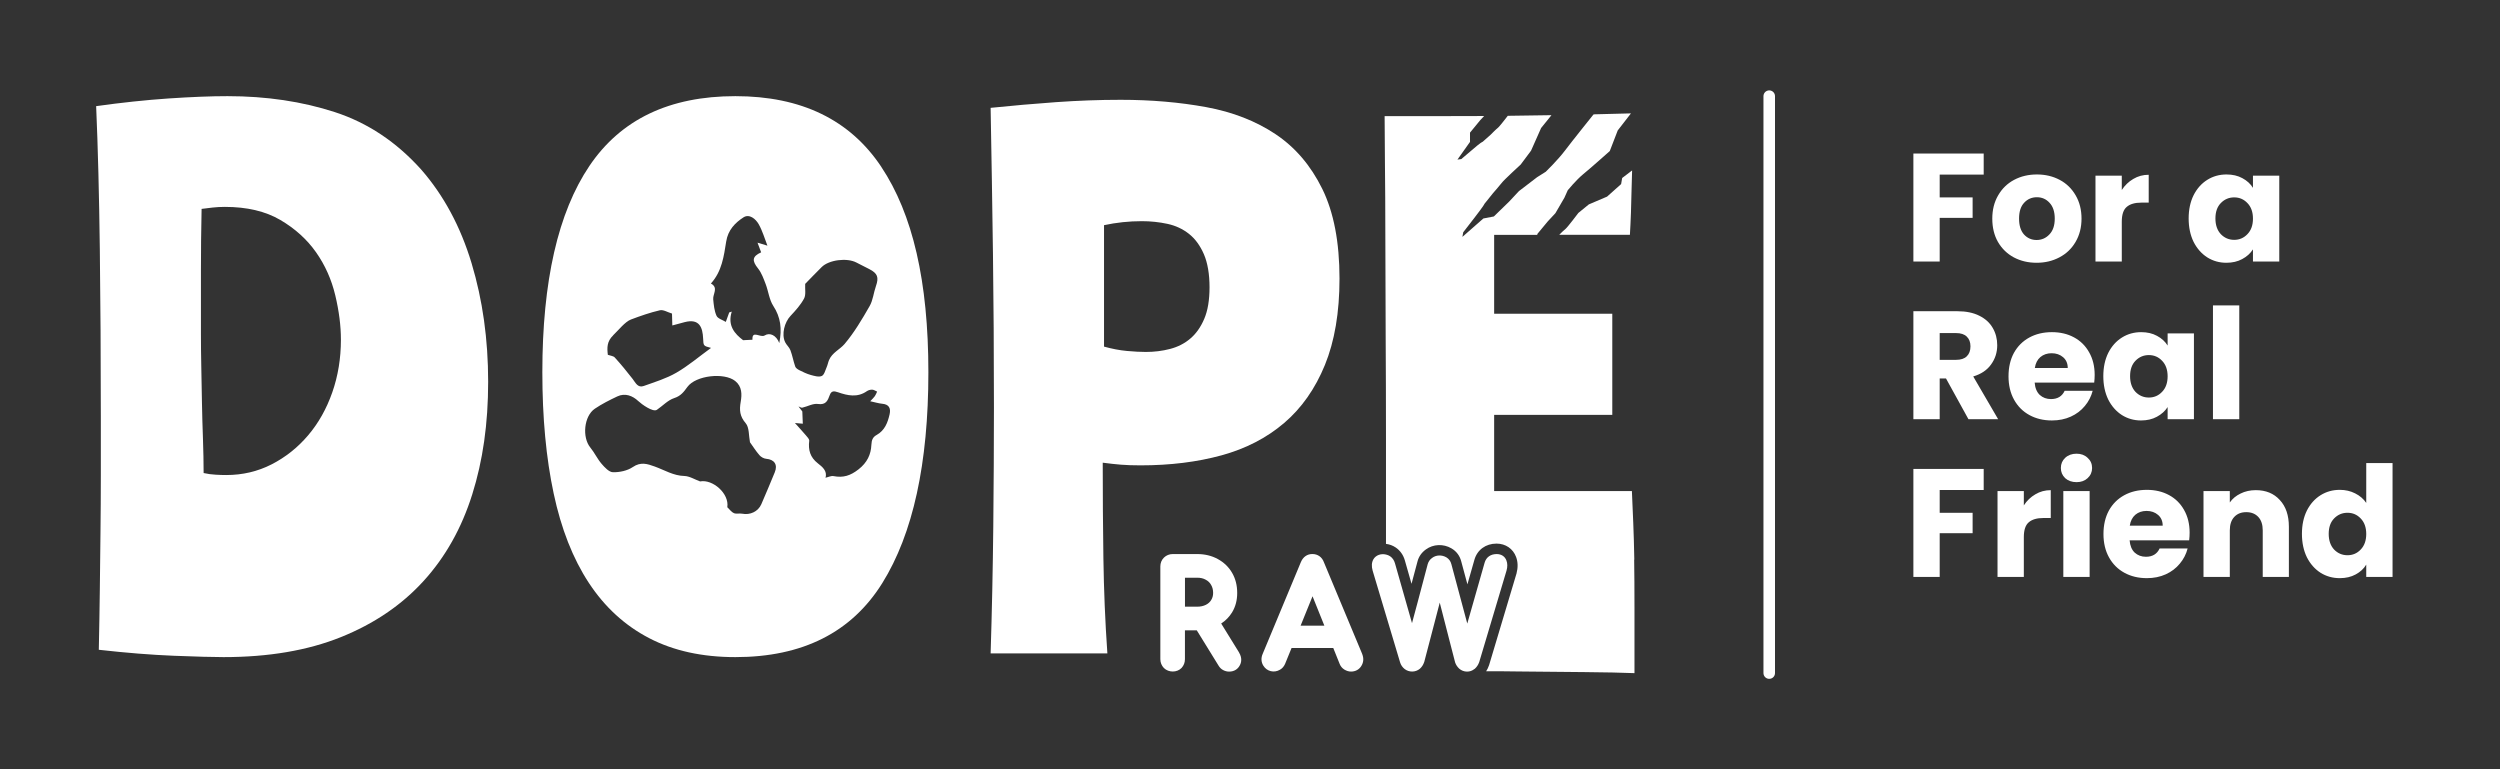
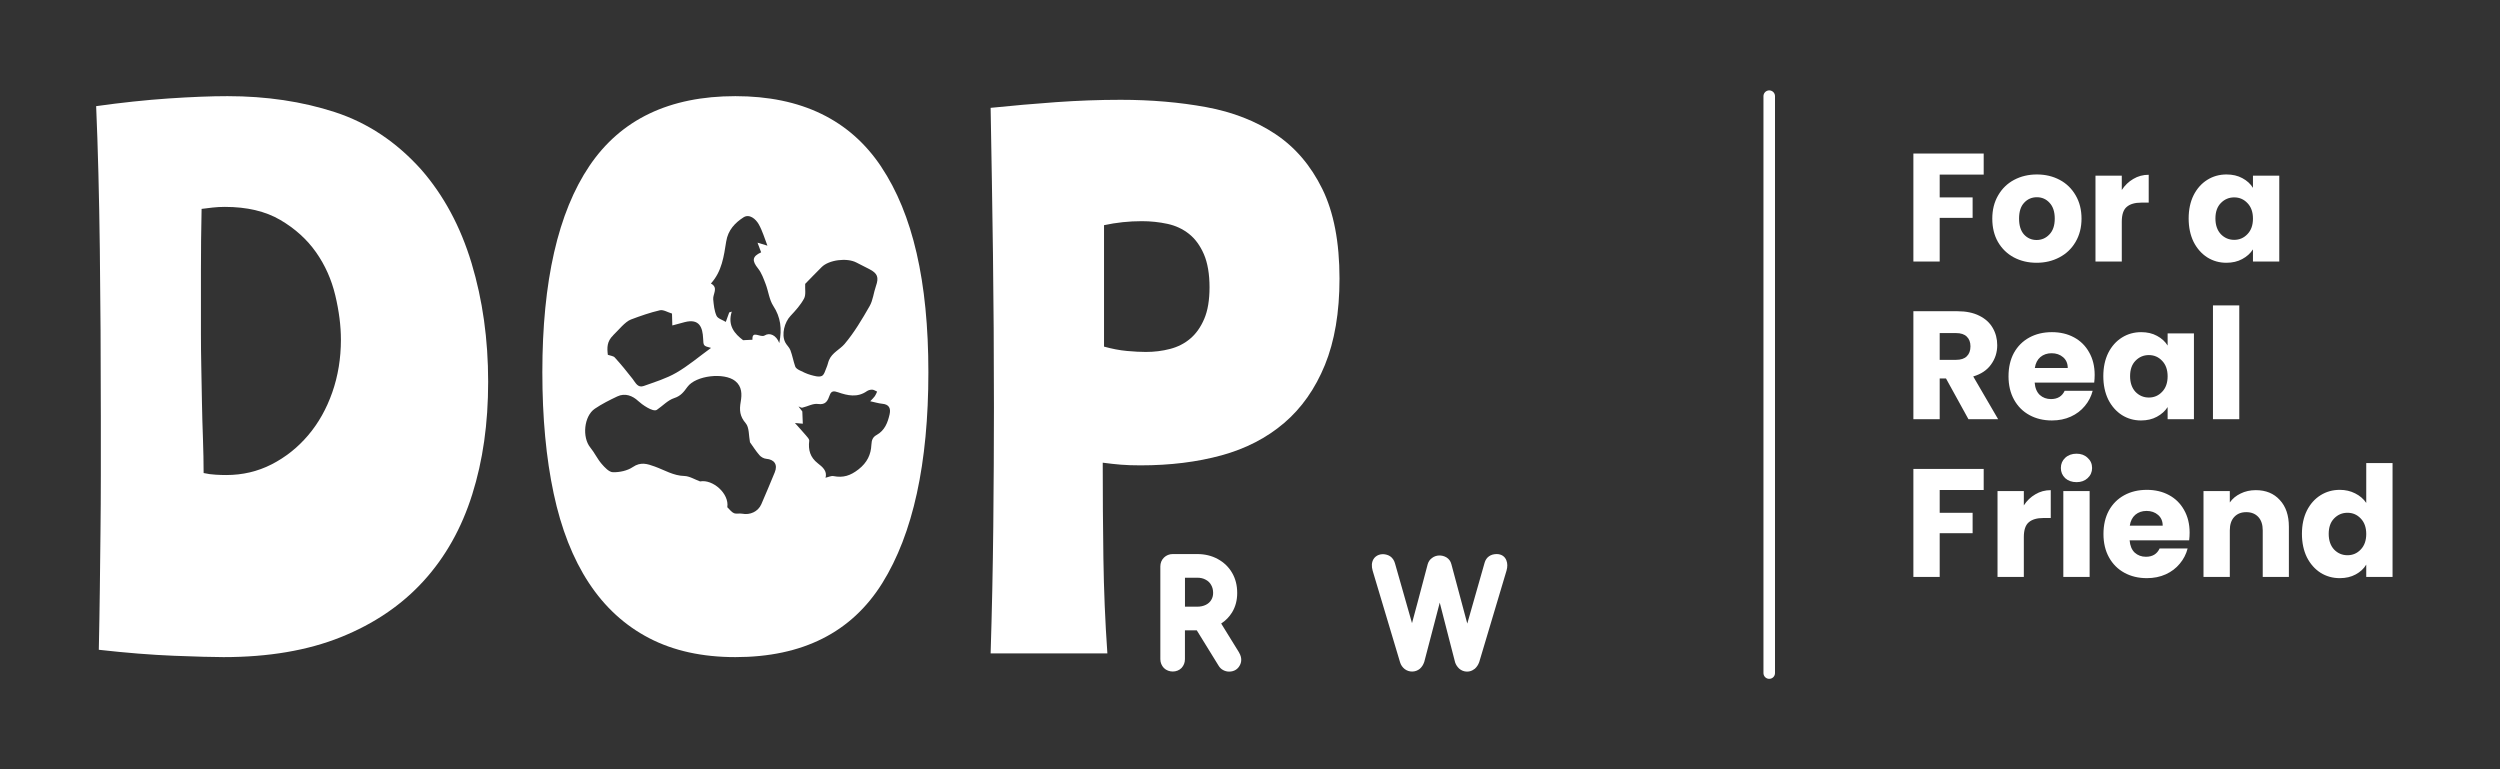
<svg xmlns="http://www.w3.org/2000/svg" fill="none" viewBox="0 0 650 200" height="200" width="650">
  <rect x="0" y="0" width="650" height="200" fill="#333333" stroke="none" />
  <g clip-path="url(#clip0_3_57)">
    <path fill="white" d="M25 27.6C31.55 26.679 37.818 26.013 43.797 25.602C49.775 25.201 54.891 25 59.146 25C69.261 25 78.578 26.387 87.087 29.16C95.596 31.933 103.062 36.906 109.503 44.076C115.364 50.782 119.736 58.91 122.612 68.444C125.488 77.986 126.921 88.24 126.921 99.225C126.921 110.209 125.542 119.751 122.784 128.537C120.026 137.322 115.799 144.839 110.111 151.079C104.423 157.32 97.265 162.182 88.638 165.649C80.02 169.116 69.842 170.849 58.112 170.849C55.463 170.849 51.181 170.73 45.266 170.502C39.342 170.265 32.82 169.745 25.689 168.942C25.807 163.624 25.889 158.451 25.953 153.424C26.007 148.397 26.07 143.425 26.125 138.508C26.179 133.591 26.216 128.655 26.216 123.683V108.247C26.216 93.103 26.125 78.588 25.953 64.721C25.78 50.845 25.463 38.475 25 27.6ZM58.457 53.792C57.304 53.792 56.243 53.856 55.263 53.965C54.284 54.084 53.34 54.203 52.415 54.312C52.297 59.749 52.242 65.15 52.242 70.524V86.744C52.242 89.408 52.27 92.236 52.333 95.238C52.397 98.248 52.451 101.341 52.505 104.516C52.56 107.7 52.651 110.875 52.769 114.058C52.877 117.242 52.941 120.216 52.941 122.99C53.975 123.227 55.009 123.364 56.044 123.419C57.078 123.483 57.994 123.51 58.801 123.51C63.056 123.51 66.993 122.588 70.613 120.736C74.232 118.885 77.398 116.376 80.102 113.192C82.805 110.017 84.901 106.286 86.397 102.007C87.894 97.728 88.638 93.158 88.638 88.304C88.638 84.719 88.148 80.878 87.169 76.773C86.189 72.668 84.529 68.945 82.17 65.588C79.811 62.24 76.709 59.43 72.862 57.177C69.007 54.923 64.208 53.792 58.466 53.792" />
    <path fill="white" d="M229.141 43.383C220.977 31.131 208.331 25 191.194 25C174.058 25 161.421 31.039 153.256 43.127C145.101 55.215 141.009 73.096 141.009 96.798C141.009 108.594 141.989 119.094 143.949 128.281C145.899 137.468 148.947 145.223 153.084 151.527C157.22 157.821 162.455 162.629 168.778 165.913C175.101 169.207 182.576 170.849 191.185 170.849C208.657 170.849 221.394 164.436 229.395 151.609C237.387 138.773 241.379 120.508 241.379 96.798C241.379 73.087 237.297 55.644 229.132 43.383M159.416 87.173C160.849 85.805 162.518 83.642 164.051 83.068C166.519 82.137 169.023 81.261 171.581 80.668C172.47 80.468 173.559 81.179 174.72 81.526C174.738 82.484 174.765 83.414 174.802 84.619C175.899 84.318 176.979 84.016 178.058 83.743C181.868 82.776 182.685 85.148 182.812 88.012C182.903 89.919 182.848 89.928 184.871 90.457C181.75 92.72 178.965 95.11 175.845 96.907C173.232 98.422 170.247 99.325 167.372 100.356C165.82 100.912 165.249 99.516 164.478 98.513C162.999 96.606 161.466 94.736 159.842 92.948C159.47 92.537 158.708 92.492 158.037 92.255C157.81 90.394 157.792 88.751 159.425 87.191M201.445 122.789C200.293 125.563 199.15 128.345 197.944 131.1C197.109 133.016 195.013 133.965 192.981 133.563C192.274 133.417 191.448 133.682 190.813 133.417C190.169 133.144 189.715 132.45 189.099 131.876C189.661 128.336 185.307 124.541 182.023 125.17C180.653 124.678 179.292 123.793 177.922 123.756C175.074 123.683 172.779 122.214 170.247 121.302C168.315 120.609 166.601 120.016 164.532 121.43C163.126 122.388 161.103 122.817 159.38 122.78C158.364 122.771 157.22 121.53 156.413 120.591C155.306 119.304 154.562 117.68 153.483 116.357C151.315 113.712 151.814 108.192 154.653 106.267C156.486 105.027 158.481 104.023 160.486 103.074C162.527 102.098 164.496 102.91 165.929 104.26C166.818 105.1 169.776 107.244 170.792 106.55C172.298 105.528 173.631 104.051 175.273 103.512C176.997 102.965 177.786 101.898 178.73 100.593C180.916 97.61 188.273 96.78 191.14 99.051C192.963 100.502 192.918 102.564 192.582 104.488C192.21 106.623 192.328 108.229 193.879 110.035C194.832 111.139 194.65 113.237 194.995 114.989C195.784 116.075 196.528 117.288 197.454 118.346C197.862 118.821 198.597 119.24 199.214 119.286C201.327 119.459 202.262 120.809 201.445 122.78M202.634 89.235C201.826 87.127 200.13 86.388 198.814 87.219C197.717 87.903 195.476 85.713 195.639 88.332C194.759 88.377 194.034 88.405 193.208 88.45C191.031 86.799 189.099 84.664 190.26 81.015C190.033 81.097 189.815 81.161 189.598 81.234C189.28 82.11 188.972 82.977 188.708 83.697C187.856 83.168 186.631 82.84 186.295 82.101C185.715 80.805 185.57 79.263 185.434 77.804C185.316 76.408 186.867 74.821 184.835 73.708C187.711 70.56 188.2 66.601 188.817 62.76C189.289 59.804 191.131 57.916 193.308 56.511C194.832 55.535 196.483 56.903 197.281 58.326C198.261 60.069 198.814 62.057 199.531 63.873C199.05 63.727 198.225 63.481 196.955 63.097C197.336 64.11 197.617 64.858 197.898 65.606C195.558 66.674 195.458 67.769 197.1 69.812C198.016 70.962 198.542 72.485 199.087 73.899C199.794 75.769 200.003 77.913 201.055 79.537C202.969 82.475 203.35 85.467 202.615 89.207M204.121 88.934C203.16 86.927 203.958 83.798 205.546 82.119C206.852 80.732 208.176 79.273 209.056 77.621C209.583 76.636 209.274 75.204 209.347 73.808C210.553 72.567 212.077 70.989 213.629 69.447C215.506 67.559 220.206 66.957 222.673 68.261C223.78 68.836 224.896 69.392 226.002 69.958C228.18 71.071 228.543 72.102 227.744 74.383C227.136 76.098 226.982 78.05 226.102 79.583C224.143 83.004 222.111 86.452 219.58 89.445C218.364 90.868 216.359 91.689 215.543 93.632C215.298 94.207 215.207 94.846 214.953 95.411C214.581 96.25 214.309 97.473 213.656 97.756C212.867 98.102 211.705 97.737 210.762 97.482C209.755 97.199 208.802 96.734 207.868 96.269C207.442 96.05 206.897 95.712 206.761 95.302C206.271 93.906 206.026 92.437 205.509 91.059C205.219 90.284 204.484 89.7 204.121 88.943M227.953 113.073C226.946 113.63 226.619 114.341 226.556 115.691C226.447 118.155 225.476 120.271 223.208 122.041C221.086 123.692 219.226 124.267 216.749 123.793C216.087 123.656 215.316 124.066 214.626 124.212C215.162 122.442 213.783 121.357 212.622 120.454C210.635 118.894 210.109 116.996 210.399 114.615C210.453 114.177 209.891 113.611 209.528 113.183C208.666 112.17 207.759 111.185 206.68 109.981C207.451 110.053 208.004 110.099 208.73 110.163C208.684 109.15 208.648 108.192 208.603 106.979L207.614 105.684C207.95 105.766 208.313 106.067 208.603 105.994C209.982 105.684 211.397 104.844 212.676 105.036C214.753 105.328 215.207 104.151 215.733 102.728C216.141 101.587 216.822 101.624 217.883 101.989C220.378 102.855 222.927 103.43 225.386 101.706C225.767 101.441 226.311 101.295 226.783 101.314C227.209 101.332 227.635 101.633 228.053 101.815C227.862 102.208 227.717 102.627 227.472 102.983C227.218 103.357 226.864 103.677 226.256 104.324C227.526 104.598 228.434 104.881 229.359 104.972C231.128 105.127 231.654 106.121 231.3 107.709C230.81 109.88 230.039 111.905 227.944 113.082" />
    <path fill="white" d="M257.563 169.9C257.907 158.916 258.134 147.959 258.252 137.039C258.361 126.11 258.425 115.737 258.425 105.912C258.425 91.926 258.334 78.625 258.171 66.017C257.998 53.418 257.799 40.755 257.563 28.038C263.196 27.463 268.857 26.971 274.554 26.56C280.242 26.159 285.848 25.949 291.364 25.949C299.302 25.949 306.713 26.587 313.617 27.855C320.512 29.124 326.517 31.468 331.634 34.88C336.75 38.292 340.805 43.036 343.79 49.103C346.774 55.17 348.271 62.952 348.271 72.43C348.271 81.225 347.001 88.706 344.479 94.891C341.948 101.076 338.41 106.112 333.874 109.981C329.329 113.858 323.904 116.659 317.581 118.392C311.258 120.125 304.246 120.992 296.544 120.992C294.594 120.992 292.897 120.937 291.455 120.819C290.012 120.7 288.434 120.527 286.71 120.299C286.71 128.619 286.765 136.893 286.883 145.095C287.001 153.306 287.336 161.571 287.917 169.891H257.563V169.9ZM287.055 90.12C289.123 90.695 291.11 91.078 293.006 91.251C294.902 91.424 296.544 91.507 297.923 91.507C300.109 91.507 302.205 91.251 304.219 90.722C306.224 90.202 307.983 89.308 309.48 88.031C310.977 86.763 312.184 85.057 313.1 82.913C314.016 80.778 314.479 78.032 314.479 74.675C314.479 71.317 313.989 68.343 313.009 66.09C312.029 63.837 310.741 62.076 309.127 60.799C307.512 59.531 305.652 58.655 303.52 58.199C301.388 57.742 299.184 57.505 296.88 57.505C293.541 57.505 290.266 57.852 287.046 58.545V90.111L287.055 90.12Z" />
-     <path fill="white" d="M424.919 145.496C424.864 141.966 424.756 138.791 424.647 135.963C424.538 133.116 424.402 130.38 424.293 127.67H388.478V107.864H419.195V81.572H388.478V61.063H399.699V60.844L402.421 57.56L404.408 55.425L406.748 51.402L407.619 49.459C407.619 49.459 409.796 46.804 411.62 45.299C413.443 43.821 418.541 39.278 418.541 39.278L420.61 33.913L424.048 29.479C420.973 29.561 417.752 29.644 414.405 29.726L414.269 29.808C414.269 29.808 408.744 36.687 406.911 39.122C405.088 41.558 401.904 44.651 401.904 44.651L399.645 46.074L394.928 49.687L392.342 52.451L388.396 56.283L385.674 56.803L380.222 61.592L380.44 60.388L383.298 56.693C385.774 53.491 385.938 53.081 385.938 53.026L388.196 50.207C388.196 50.207 389.911 48.264 390.428 47.579C390.918 46.868 395.381 42.781 395.381 42.781L398.076 39.168L400.688 33.284L403.383 29.945C399.654 29.999 395.862 30.054 392.025 30.109C391.154 31.231 389.847 32.901 389.521 33.174C388.977 33.585 387.589 35.008 387.589 35.008L385.493 36.869C385.411 36.869 385.03 37.006 382.717 39.004L379.941 41.358L378.934 41.494L382.2 36.896V34.488L384.894 31.204L385.874 30.164C382.227 30.191 378.662 30.191 375.115 30.191H360.001C360.001 32.545 360.029 36.55 360.083 42.215C360.138 47.853 360.192 54.54 360.192 62.231C360.192 69.922 360.219 78.278 360.274 87.237C360.328 96.196 360.355 105.118 360.355 114.077V141.409C361.281 141.519 362.151 141.847 362.913 142.367C364.057 143.161 364.846 144.283 365.254 145.679L366.996 151.791L368.547 145.989C368.874 144.703 369.636 143.635 370.751 142.842C372.629 141.473 375.269 141.336 377.365 142.568C378.698 143.334 379.596 144.566 379.95 146.071L381.529 151.928L383.352 145.524C384.087 142.951 386.291 141.336 389.095 141.336C391.462 141.336 393.395 142.677 394.184 144.812C394.674 146.126 394.701 147.576 394.293 149.109L387.162 172.938C386.945 173.54 386.7 174.088 386.4 174.526C389.149 174.526 391.907 174.526 394.683 174.58C400.815 174.635 406.585 174.69 411.973 174.745C417.362 174.799 421.698 174.881 424.964 175.018V157.986C424.964 153.196 424.937 149.054 424.883 145.524M421.762 46.302L421.49 47.862L417.843 51.119L413.098 53.144L410.377 55.361C410.377 55.361 407.574 59.083 407.029 59.521C406.648 59.795 405.832 60.616 405.396 61.054H423.776C423.885 59.302 423.966 57.387 424.048 55.325C424.102 53.272 424.157 51.219 424.211 49.139C424.266 47.497 424.293 45.91 424.347 44.313L421.762 46.284V46.302Z" />
    <path fill="white" d="M322.163 169.654L317.509 162.118C318.68 161.352 319.632 160.367 320.34 159.217C321.238 157.739 321.673 156.043 321.673 154.181C321.673 152.211 321.238 150.459 320.34 148.927C319.469 147.421 318.217 146.217 316.611 145.341C315.06 144.493 313.264 144.055 311.277 144.055H304.9C304.029 144.055 303.239 144.383 302.641 144.958C302.015 145.56 301.688 146.381 301.688 147.284V171.387C301.688 172.263 302.015 173.057 302.614 173.686C303.865 174.918 306.043 174.891 307.213 173.659C307.784 173.03 308.084 172.263 308.084 171.387V163.879H311.159L316.82 173.057C317.146 173.604 317.555 173.987 318.045 174.234C318.507 174.48 319.024 174.617 319.569 174.617C320.848 174.617 321.828 174.015 322.372 172.947C322.753 172.236 322.998 171.059 322.154 169.663M314.924 155.988C314.597 156.535 314.135 156.946 313.536 157.247C312.883 157.575 312.148 157.739 311.277 157.739H308.093V150.204H311.277C312.121 150.204 312.856 150.368 313.482 150.724C314.107 151.052 314.57 151.49 314.897 152.092C315.25 152.694 315.414 153.379 315.414 154.172C315.414 154.857 315.25 155.459 314.924 155.979" />
-     <path fill="white" d="M354.195 170.092L344.226 146.208C343.736 144.84 342.62 144.046 341.205 144.046C339.871 144.046 338.81 144.785 338.238 146.126L328.296 170.01C327.833 171.05 327.887 172.172 328.486 173.103C329.384 174.553 331.262 175.046 332.813 174.115C333.385 173.787 333.82 173.294 334.12 172.61L335.807 168.477H346.648L348.308 172.61C348.553 173.239 348.961 173.732 349.533 174.088C350.077 174.416 350.648 174.608 351.274 174.608C352.417 174.608 353.37 174.088 353.941 173.157C354.513 172.254 354.622 171.214 354.186 170.092M338.157 162.675L341.259 155.03L344.334 162.675H338.157Z" />
    <path fill="white" d="M391.698 148.352L384.594 172.154C384.322 172.893 383.941 173.44 383.451 173.878C383.397 173.905 383.37 173.96 383.315 173.96C382.771 174.398 382.145 174.617 381.437 174.617C380.675 174.617 379.968 174.343 379.396 173.851C378.906 173.385 378.553 172.865 378.335 172.236L376.838 166.434L374.334 156.681L372.973 161.909L370.306 172.099C370.034 172.893 369.653 173.44 369.163 173.878C368.02 174.836 366.333 174.836 365.19 173.933C364.646 173.495 364.237 172.92 364.02 172.208L356.889 148.379C356.563 147.23 356.617 146.244 357.08 145.423C357.733 144.301 359.121 143.863 360.4 144.192C360.754 144.274 361.108 144.411 361.434 144.63C362.033 145.04 362.468 145.67 362.686 146.436L364.183 151.691L367.122 162.018L368.537 156.763L371.204 146.682C371.395 146.026 371.776 145.451 372.375 145.04C373.409 144.274 374.851 144.219 376.049 144.903C376.729 145.314 377.165 145.916 377.355 146.682L381.492 162.128L386.01 146.272C386.418 144.876 387.561 144.055 389.139 144.055C390.364 144.055 391.289 144.684 391.67 145.724C391.97 146.491 391.97 147.394 391.698 148.352Z" />
  </g>
  <path fill="white" d="M515.76 39.92V45.4H504.32V51.32H512.88V56.64H504.32V68H497.48V39.92H515.76ZM529.515 68.32C527.328 68.32 525.355 67.853 523.595 66.92C521.862 65.987 520.488 64.653 519.475 62.92C518.488 61.187 517.995 59.16 517.995 56.84C517.995 54.547 518.502 52.533 519.515 50.8C520.528 49.04 521.915 47.693 523.675 46.76C525.435 45.827 527.408 45.36 529.595 45.36C531.782 45.36 533.755 45.827 535.515 46.76C537.275 47.693 538.662 49.04 539.675 50.8C540.688 52.533 541.195 54.547 541.195 56.84C541.195 59.133 540.675 61.16 539.635 62.92C538.622 64.653 537.222 65.987 535.435 66.92C533.675 67.853 531.702 68.32 529.515 68.32ZM529.515 62.4C530.822 62.4 531.928 61.92 532.835 60.96C533.768 60 534.235 58.627 534.235 56.84C534.235 55.053 533.782 53.68 532.875 52.72C531.995 51.76 530.902 51.28 529.595 51.28C528.262 51.28 527.155 51.76 526.275 52.72C525.395 53.653 524.955 55.027 524.955 56.84C524.955 58.627 525.382 60 526.235 60.96C527.115 61.92 528.208 62.4 529.515 62.4ZM551.664 49.4C552.464 48.173 553.464 47.213 554.664 46.52C555.864 45.8 557.197 45.44 558.664 45.44V52.68H556.784C555.077 52.68 553.797 53.053 552.944 53.8C552.09 54.52 551.664 55.8 551.664 57.64V68H544.824V45.68H551.664V49.4ZM569.05 56.8C569.05 54.507 569.476 52.493 570.33 50.76C571.21 49.027 572.396 47.693 573.89 46.76C575.383 45.827 577.05 45.36 578.89 45.36C580.463 45.36 581.836 45.68 583.01 46.32C584.21 46.96 585.13 47.8 585.77 48.84V45.68H592.61V68H585.77V64.84C585.103 65.88 584.17 66.72 582.97 67.36C581.796 68 580.423 68.32 578.85 68.32C577.036 68.32 575.383 67.853 573.89 66.92C572.396 65.96 571.21 64.613 570.33 62.88C569.476 61.12 569.05 59.093 569.05 56.8ZM585.77 56.84C585.77 55.133 585.29 53.787 584.33 52.8C583.396 51.813 582.25 51.32 580.89 51.32C579.53 51.32 578.37 51.813 577.41 52.8C576.476 53.76 576.01 55.093 576.01 56.8C576.01 58.507 576.476 59.867 577.41 60.88C578.37 61.867 579.53 62.36 580.89 62.36C582.25 62.36 583.396 61.867 584.33 60.88C585.29 59.893 585.77 58.547 585.77 56.84ZM511.8 109L505.96 98.4H504.32V109H497.48V80.92H508.96C511.173 80.92 513.053 81.307 514.6 82.08C516.173 82.853 517.347 83.92 518.12 85.28C518.893 86.613 519.28 88.107 519.28 89.76C519.28 91.627 518.747 93.293 517.68 94.76C516.64 96.227 515.093 97.267 513.04 97.88L519.52 109H511.8ZM504.32 93.56H508.56C509.813 93.56 510.747 93.253 511.36 92.64C512 92.027 512.32 91.16 512.32 90.04C512.32 88.973 512 88.133 511.36 87.52C510.747 86.907 509.813 86.6 508.56 86.6H504.32V93.56ZM544.614 97.48C544.614 98.12 544.574 98.787 544.494 99.48H529.014C529.12 100.867 529.56 101.933 530.334 102.68C531.134 103.4 532.107 103.76 533.254 103.76C534.96 103.76 536.147 103.04 536.814 101.6H544.094C543.72 103.067 543.04 104.387 542.054 105.56C541.094 106.733 539.88 107.653 538.414 108.32C536.947 108.987 535.307 109.32 533.494 109.32C531.307 109.32 529.36 108.853 527.654 107.92C525.947 106.987 524.614 105.653 523.654 103.92C522.694 102.187 522.214 100.16 522.214 97.84C522.214 95.52 522.68 93.493 523.614 91.76C524.574 90.027 525.907 88.693 527.614 87.76C529.32 86.827 531.28 86.36 533.494 86.36C535.654 86.36 537.574 86.813 539.254 87.72C540.934 88.627 542.24 89.92 543.174 91.6C544.134 93.28 544.614 95.24 544.614 97.48ZM537.614 95.68C537.614 94.507 537.214 93.573 536.414 92.88C535.614 92.187 534.614 91.84 533.414 91.84C532.267 91.84 531.294 92.173 530.494 92.84C529.72 93.507 529.24 94.453 529.054 95.68H537.614ZM546.862 97.8C546.862 95.507 547.289 93.493 548.142 91.76C549.022 90.027 550.209 88.693 551.702 87.76C553.196 86.827 554.862 86.36 556.702 86.36C558.276 86.36 559.649 86.68 560.822 87.32C562.022 87.96 562.942 88.8 563.582 89.84V86.68H570.422V109H563.582V105.84C562.916 106.88 561.982 107.72 560.782 108.36C559.609 109 558.236 109.32 556.662 109.32C554.849 109.32 553.196 108.853 551.702 107.92C550.209 106.96 549.022 105.613 548.142 103.88C547.289 102.12 546.862 100.093 546.862 97.8ZM563.582 97.84C563.582 96.133 563.102 94.787 562.142 93.8C561.209 92.813 560.062 92.32 558.702 92.32C557.342 92.32 556.182 92.813 555.222 93.8C554.289 94.76 553.822 96.093 553.822 97.8C553.822 99.507 554.289 100.867 555.222 101.88C556.182 102.867 557.342 103.36 558.702 103.36C560.062 103.36 561.209 102.867 562.142 101.88C563.102 100.893 563.582 99.547 563.582 97.84ZM582.211 79.4V109H575.371V79.4H582.211ZM515.76 121.92V127.4H504.32V133.32H512.88V138.64H504.32V150H497.48V121.92H515.76ZM526.195 131.4C526.995 130.173 527.995 129.213 529.195 128.52C530.395 127.8 531.728 127.44 533.195 127.44V134.68H531.315C529.608 134.68 528.328 135.053 527.475 135.8C526.622 136.52 526.195 137.8 526.195 139.64V150H519.355V127.68H526.195V131.4ZM539.904 125.36C538.704 125.36 537.718 125.013 536.944 124.32C536.198 123.6 535.824 122.72 535.824 121.68C535.824 120.613 536.198 119.733 536.944 119.04C537.718 118.32 538.704 117.96 539.904 117.96C541.078 117.96 542.038 118.32 542.784 119.04C543.558 119.733 543.944 120.613 543.944 121.68C543.944 122.72 543.558 123.6 542.784 124.32C542.038 125.013 541.078 125.36 539.904 125.36ZM543.304 127.68V150H536.464V127.68H543.304ZM569.301 138.48C569.301 139.12 569.261 139.787 569.181 140.48H553.701C553.808 141.867 554.248 142.933 555.021 143.68C555.821 144.4 556.795 144.76 557.941 144.76C559.648 144.76 560.835 144.04 561.501 142.6H568.781C568.408 144.067 567.728 145.387 566.741 146.56C565.781 147.733 564.568 148.653 563.101 149.32C561.635 149.987 559.995 150.32 558.181 150.32C555.995 150.32 554.048 149.853 552.341 148.92C550.635 147.987 549.301 146.653 548.341 144.92C547.381 143.187 546.901 141.16 546.901 138.84C546.901 136.52 547.368 134.493 548.301 132.76C549.261 131.027 550.595 129.693 552.301 128.76C554.008 127.827 555.968 127.36 558.181 127.36C560.341 127.36 562.261 127.813 563.941 128.72C565.621 129.627 566.928 130.92 567.861 132.6C568.821 134.28 569.301 136.24 569.301 138.48ZM562.301 136.68C562.301 135.507 561.901 134.573 561.101 133.88C560.301 133.187 559.301 132.84 558.101 132.84C556.955 132.84 555.981 133.173 555.181 133.84C554.408 134.507 553.928 135.453 553.741 136.68H562.301ZM586.51 127.44C589.123 127.44 591.203 128.293 592.75 130C594.323 131.68 595.11 134 595.11 136.96V150H588.31V137.88C588.31 136.387 587.923 135.227 587.15 134.4C586.376 133.573 585.336 133.16 584.03 133.16C582.723 133.16 581.683 133.573 580.91 134.4C580.136 135.227 579.75 136.387 579.75 137.88V150H572.91V127.68H579.75V130.64C580.443 129.653 581.376 128.88 582.55 128.32C583.723 127.733 585.043 127.44 586.51 127.44ZM598.503 138.8C598.503 136.507 598.929 134.493 599.783 132.76C600.663 131.027 601.849 129.693 603.343 128.76C604.836 127.827 606.503 127.36 608.343 127.36C609.809 127.36 611.143 127.667 612.343 128.28C613.569 128.893 614.529 129.72 615.223 130.76V120.4H622.063V150H615.223V146.8C614.583 147.867 613.663 148.72 612.463 149.36C611.289 150 609.916 150.32 608.343 150.32C606.503 150.32 604.836 149.853 603.343 148.92C601.849 147.96 600.663 146.613 599.783 144.88C598.929 143.12 598.503 141.093 598.503 138.8ZM615.223 138.84C615.223 137.133 614.743 135.787 613.783 134.8C612.849 133.813 611.703 133.32 610.343 133.32C608.983 133.32 607.823 133.813 606.863 134.8C605.929 135.76 605.463 137.093 605.463 138.8C605.463 140.507 605.929 141.867 606.863 142.88C607.823 143.867 608.983 144.36 610.343 144.36C611.703 144.36 612.849 143.867 613.783 142.88C614.743 141.893 615.223 140.547 615.223 138.84Z" />
  <path stroke-linecap="round" stroke-width="3" stroke="white" d="M460 25L460 175" />
  <defs>
    <clipPath id="clip0_3_57">
      <rect transform="translate(25 25)" fill="white" height="150" width="400" />
    </clipPath>
  </defs>
</svg>